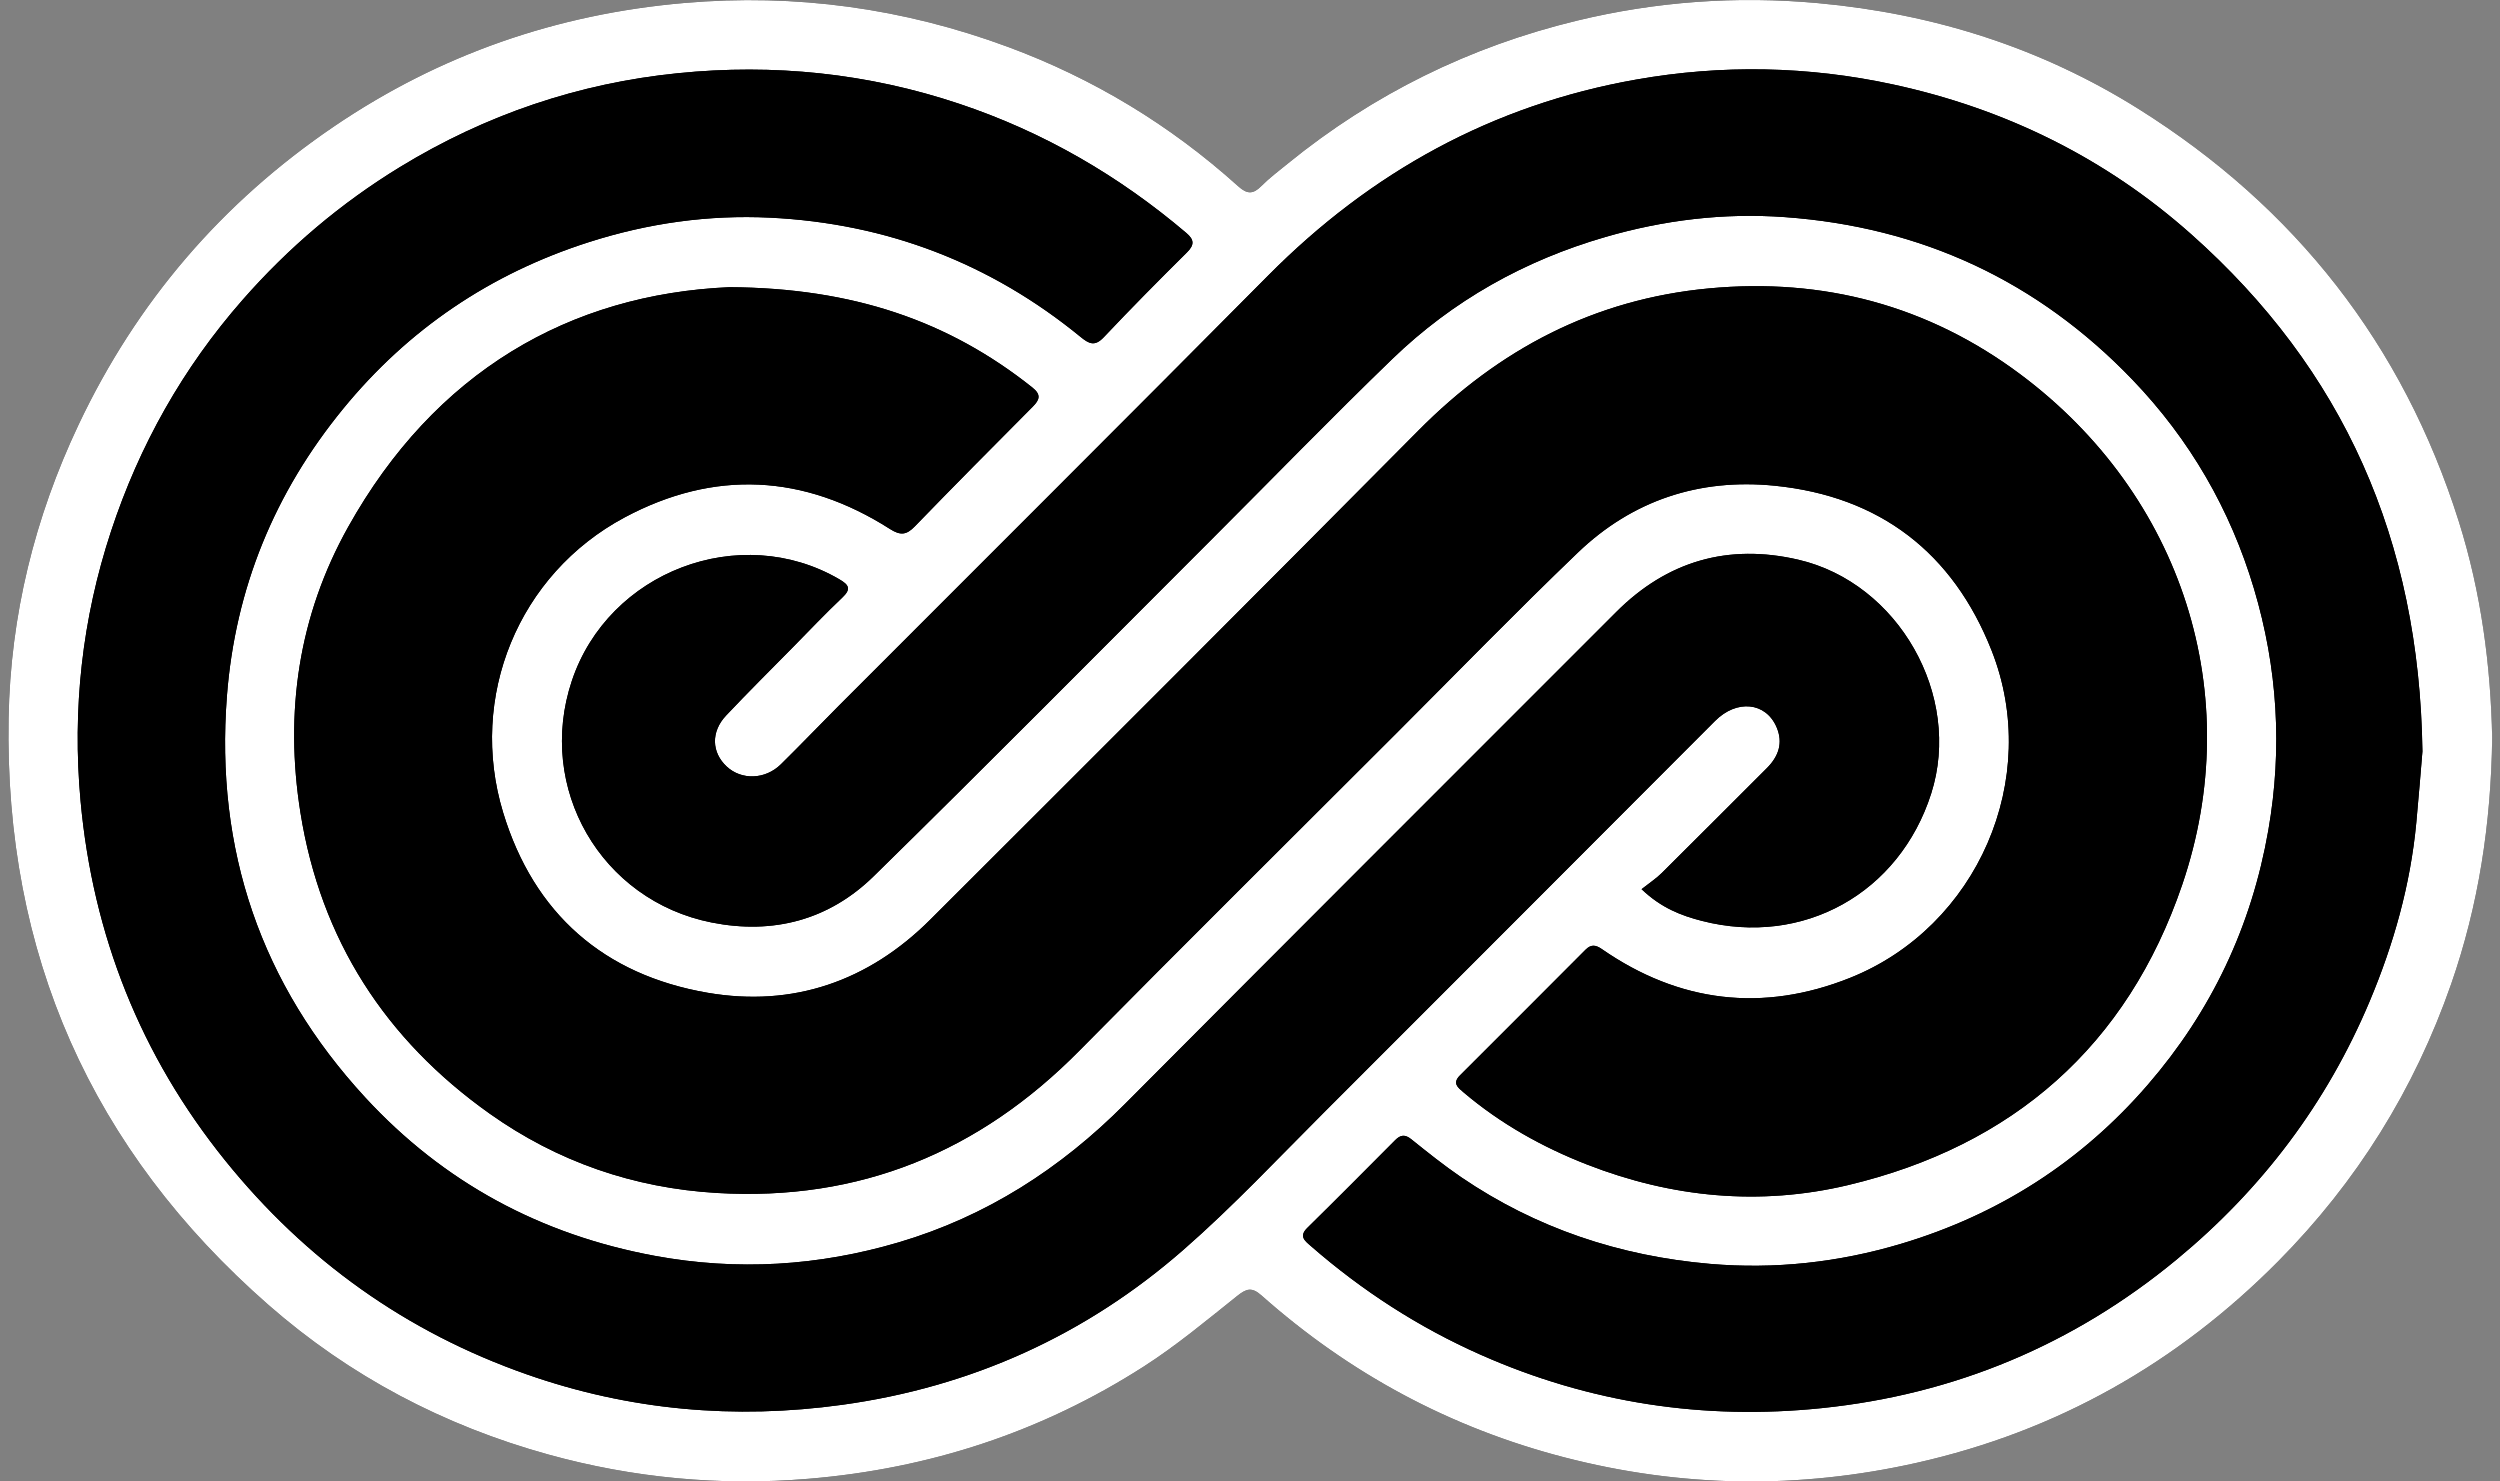
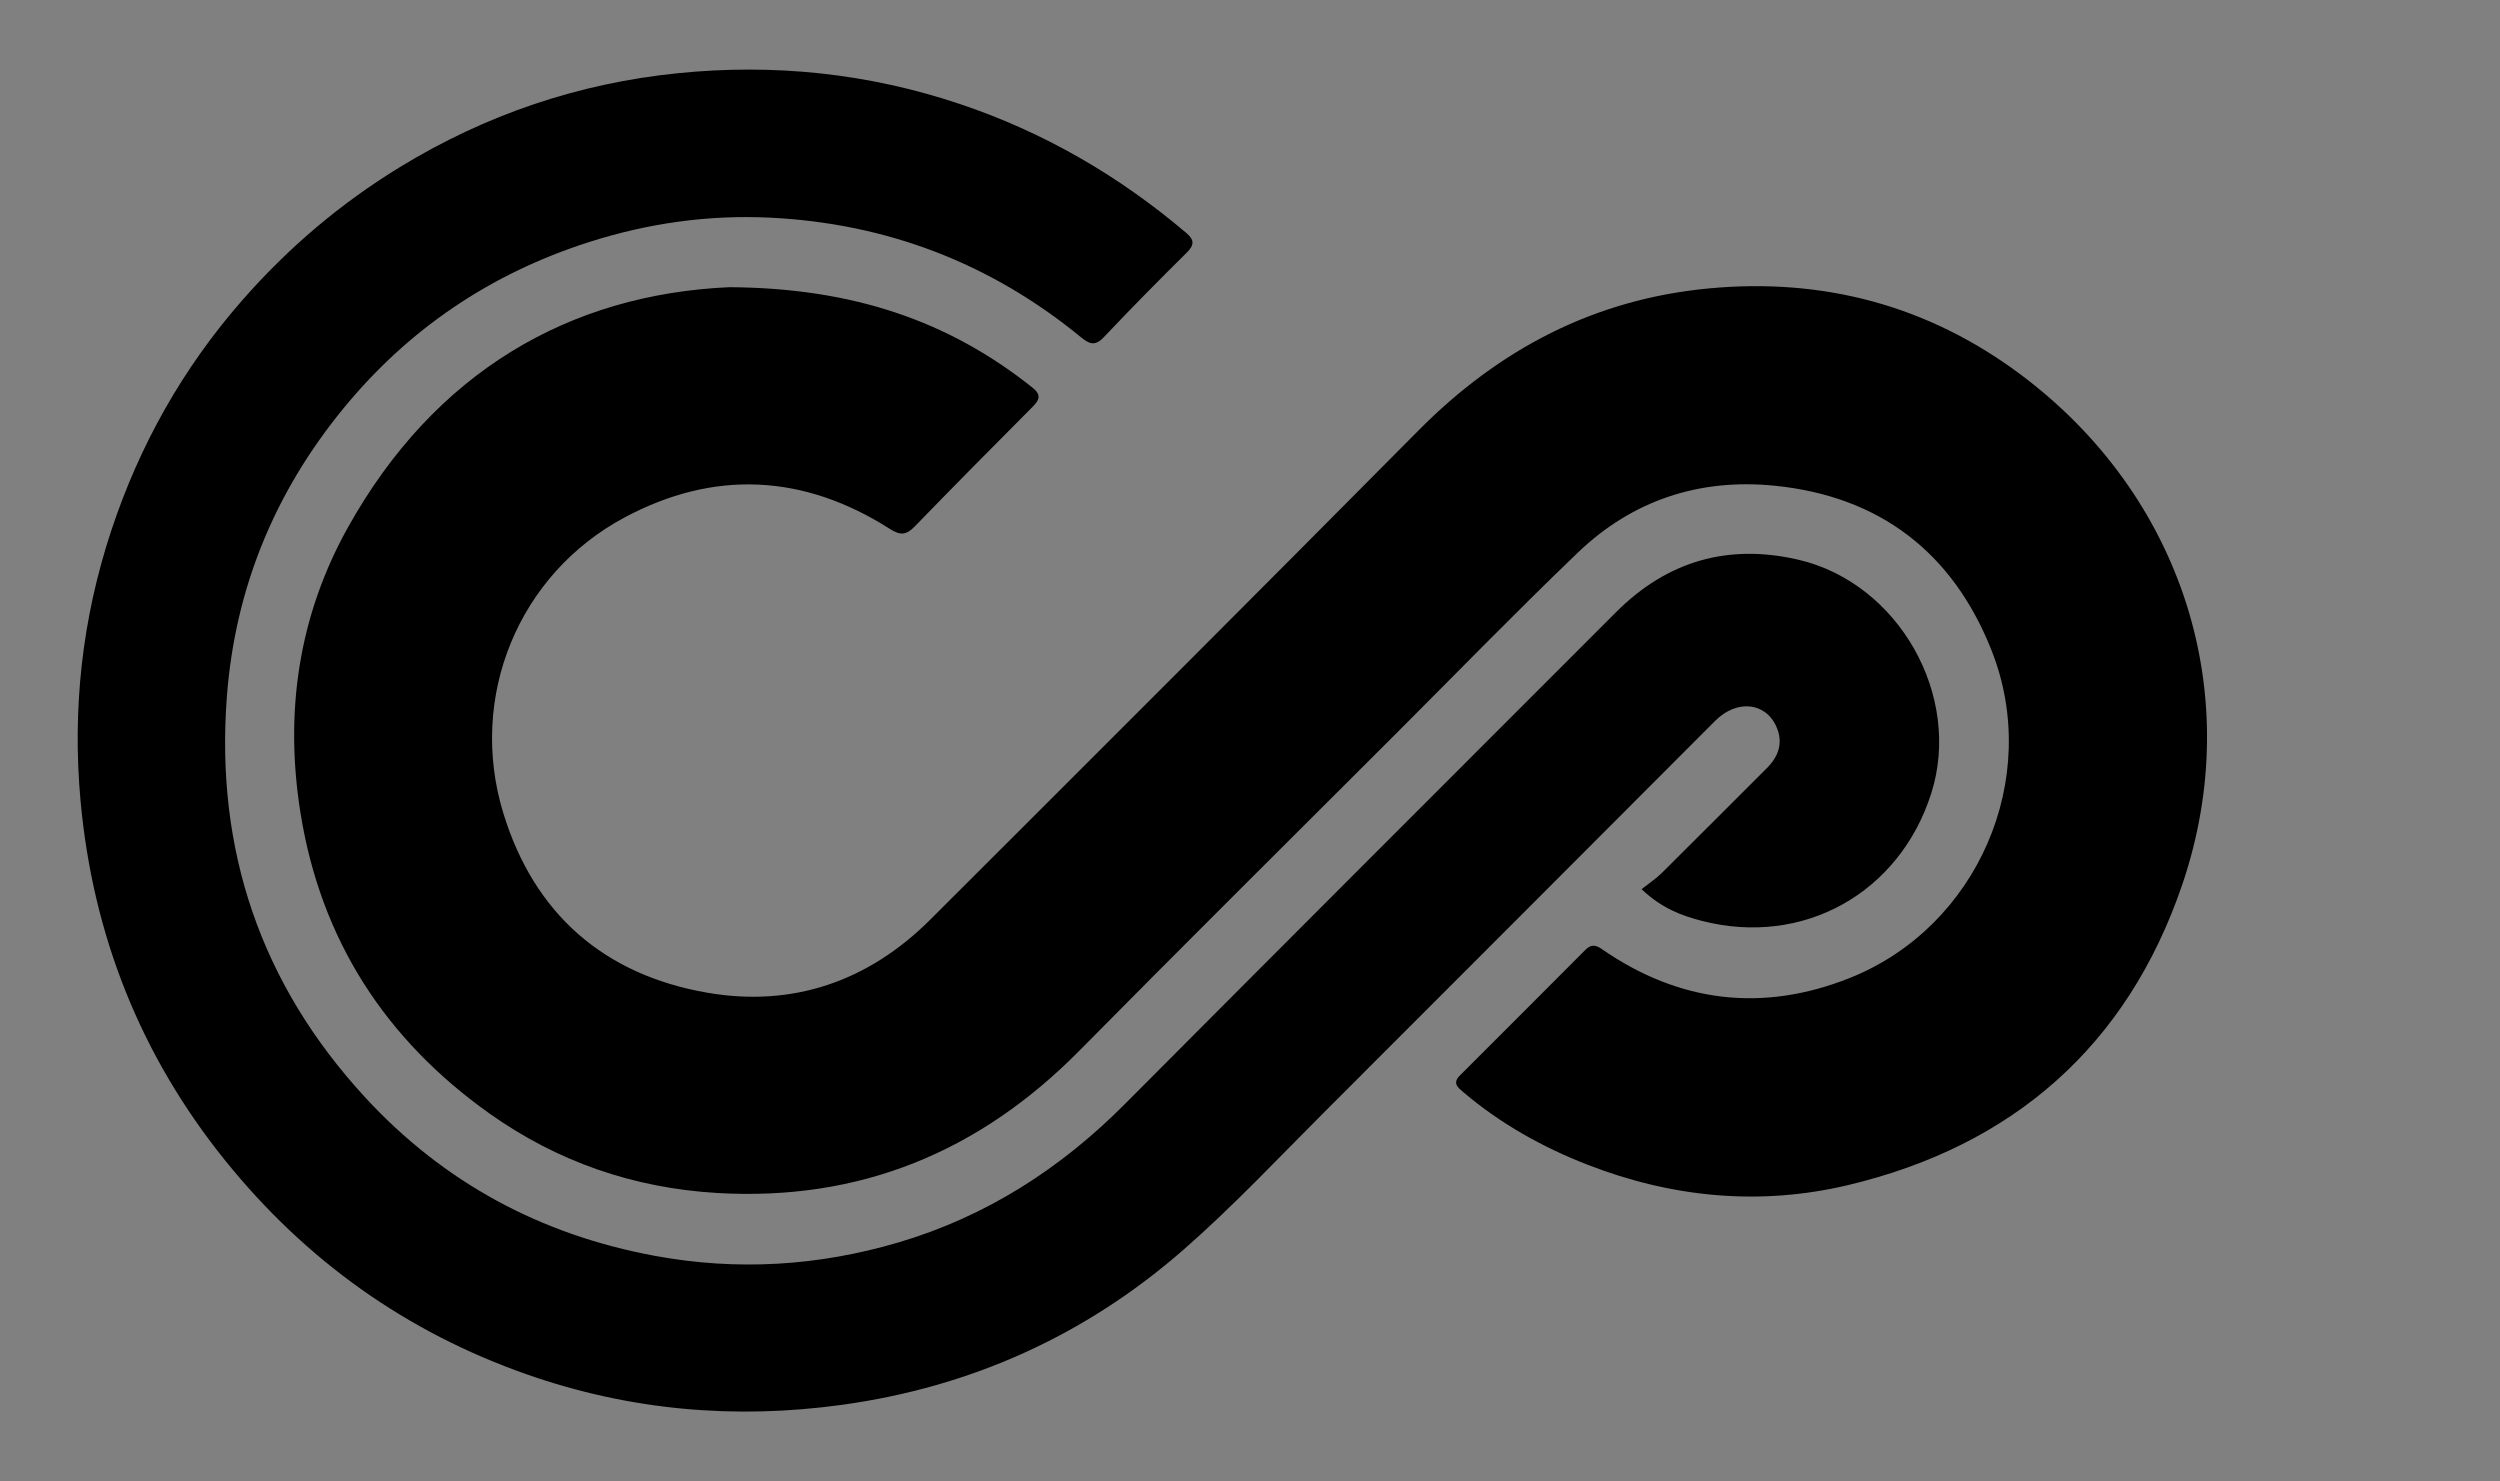
<svg xmlns="http://www.w3.org/2000/svg" version="1.1" id="Layer_1" x="0px" y="0px" width="189px" height="112px" viewBox="0 0 189 112" style="enable-background:new 0 0 189 112;" xml:space="preserve">
  <rect x="0" y="0" width="189" height="112" fill="#808080" stroke="none" />
  <style type="text/css">
	.st0{fill:#FFFFFF;}
</style>
  <g>
-     <path d="M185.877,39.405c-4.225-13.38-12.358-23.734-24.189-31.16c-7.408-4.65-15.541-7.215-24.26-8.01   c-6.159-0.561-12.235-0.12-18.217,1.326c-8.08,1.953-15.392,5.545-21.858,10.806   c-0.678,0.551-1.382,1.08-1.996,1.697c-0.629,0.631-1.073,0.629-1.759,0.011   C88.475,9.459,82.667,5.939,76.204,3.547C68.305,0.623,60.158-0.505,51.741,0.224   c-9.645,0.836-18.488,3.898-26.492,9.335c-8.471,5.756-14.916,13.264-19.308,22.543   C2.614,39.134,0.787,46.535,0.651,54.295C0.337,72.102,6.898,86.92,20.3,98.656   c6.166,5.399,13.274,9.124,21.145,11.303c6.428,1.78,12.993,2.394,19.675,1.837   c9.153-0.763,17.623-3.537,25.343-8.484c2.479-1.589,4.758-3.496,7.066-5.337   c0.701-0.559,1.104-0.693,1.841-0.038c6.649,5.899,14.264,10.001,22.881,12.235   c8.854,2.296,17.733,2.423,26.652,0.417c10.611-2.387,19.695-7.531,27.332-15.239   c5.932-5.987,10.291-12.976,13.068-20.948c2.078-5.963,3.019-12.114,3.102-18.614   C188.299,50.352,187.584,44.809,185.877,39.405z" />
-     <path class="st0" d="M185.304,74.402c-2.777,7.972-7.136,14.961-13.068,20.948   c-7.638,7.708-16.722,12.852-27.332,15.239c-8.919,2.006-17.797,1.879-26.652-0.417   c-8.617-2.234-16.232-6.336-22.881-12.235c-0.737-0.654-1.141-0.521-1.841,0.038   c-2.308,1.841-4.588,3.748-7.066,5.337c-7.72,4.947-16.189,7.721-25.343,8.484   c-6.682,0.557-13.247-0.057-19.675-1.837c-7.871-2.179-14.979-5.904-21.145-11.303   C6.898,86.92,0.337,72.102,0.651,54.295c0.136-7.76,1.963-15.161,5.291-22.192   c4.391-9.278,10.837-16.787,19.308-22.543c8.003-5.437,16.847-8.5,26.492-9.335   c8.416-0.729,16.564,0.398,24.463,3.323c6.463,2.392,12.271,5.912,17.395,10.528   c0.685,0.618,1.13,0.621,1.759-0.011c0.614-0.617,1.318-1.145,1.996-1.697   c6.466-5.261,13.778-8.853,21.858-10.806c5.982-1.446,12.058-1.887,18.217-1.326   c8.72,0.795,16.852,3.36,24.26,8.01c11.831,7.426,19.963,17.78,24.189,31.16   c1.707,5.404,2.422,10.947,2.529,16.383C188.323,62.288,187.382,68.439,185.304,74.402z M26.316,39.849   c-3.754,6.719-4.811,14.002-3.603,21.586c1.53,9.604,6.422,17.159,14.296,22.749   c5.122,3.636,10.883,5.63,17.183,6.004c10.794,0.64,19.841-3.093,27.406-10.754   c7.941-8.041,15.967-15.997,23.959-23.988c4.567-4.566,9.068-9.201,13.728-13.669   c4.131-3.961,9.192-5.627,14.877-5.057c7.967,0.799,13.487,5.074,16.404,12.46   c3.82,9.672-1.062,20.899-10.711,24.75c-6.581,2.626-12.901,1.878-18.761-2.183   c-0.489-0.339-0.829-0.348-1.227,0.051c-3.16,3.167-6.318,6.337-9.488,9.494   c-0.605,0.602-0.165,0.924,0.264,1.289c2.798,2.372,5.956,4.14,9.355,5.464   c6.404,2.496,13.039,3.134,19.704,1.55c12.473-2.965,21.121-10.523,25.273-22.709   c4.891-14.352,0.015-29.453-12.252-38.599c-6.963-5.192-14.877-7.298-23.532-6.484   c-8.663,0.815-15.86,4.59-21.959,10.744c-12.258,12.369-24.581,24.674-36.904,36.977   c-4.668,4.66-10.381,6.641-16.844,5.527c-7.818-1.349-13.121-5.968-15.447-13.624   c-2.656-8.739,1.149-18.016,9.181-22.309c6.787-3.628,13.558-3.277,20.064,0.873   c0.795,0.507,1.245,0.456,1.877-0.196c2.948-3.043,5.931-6.052,8.92-9.054c0.541-0.543,0.63-0.919-0.041-1.452   c-6.34-5.043-13.568-7.517-22.89-7.579C43.052,22.245,32.87,28.117,26.316,39.849z M128.667,69.62   c7.657,1.967,14.928-2.099,17.332-9.631c2.36-7.396-2.472-15.92-10.052-17.677   c-5.304-1.23-9.91,0.106-13.759,3.955c-12.393,12.393-24.79,24.783-37.154,37.205   c-4.862,4.885-10.491,8.499-17.101,10.452c-6.048,1.786-12.197,2.172-18.442,1.015   c-8.616-1.596-15.948-5.538-21.877-11.968c-7.895-8.563-11.352-18.725-10.46-30.34   c0.626-8.157,3.612-15.4,8.775-21.713c4.934-6.034,11.147-10.229,18.582-12.61   c4.466-1.43,9.04-2.081,13.708-1.852c8.793,0.431,16.639,3.425,23.467,9.011   c0.636,0.52,1.073,0.755,1.759,0.028c2.053-2.175,4.158-4.301,6.283-6.407c0.581-0.576,0.56-0.963-0.04-1.472   c-5.104-4.333-10.784-7.629-17.146-9.761c-6.936-2.324-14.051-3.052-21.287-2.321   c-7.52,0.759-14.541,3.139-21.016,7.095c-4.482,2.738-8.434,6.092-11.893,10.036   c-4.514,5.147-7.805,10.992-9.949,17.493c-2.19,6.641-2.942,13.463-2.306,20.402   C7.02,70.697,10.623,79.797,17.031,87.743c6.079,7.537,13.667,12.961,22.803,16.162   c7.751,2.716,15.709,3.424,23.843,2.297c9.756-1.351,18.389-5.253,25.78-11.709   c3.767-3.29,7.203-6.963,10.748-10.504c9.83-9.818,19.638-19.659,29.456-29.488   c1.637-1.64,3.832-1.426,4.648,0.471c0.514,1.196,0.15,2.219-0.746,3.111c-2.646,2.634-5.275,5.286-7.928,7.913   c-0.427,0.423-0.942,0.758-1.533,1.226C125.603,68.654,127.122,69.223,128.667,69.62z M165.665,17.716   c-6.484-5.769-14.066-9.493-22.535-11.329c-6.441-1.397-12.954-1.517-19.441-0.371   c-10.86,1.918-20.06,6.995-27.82,14.82C85.092,31.702,74.248,42.502,63.435,53.334   c-1.473,1.476-2.913,2.985-4.4,4.447c-1.184,1.164-2.979,1.212-4.101,0.166   c-1.142-1.066-1.199-2.628-0.043-3.853c1.662-1.76,3.382-3.466,5.08-5.192c1.226-1.246,2.429-2.517,3.698-3.717   c0.698-0.659,0.52-0.962-0.224-1.396c-7.498-4.367-17.449-0.594-20.215,7.688   c-2.704,8.097,2.194,16.592,10.557,18.261c4.678,0.934,8.896-0.193,12.274-3.505   c8.593-8.422,17.055-16.978,25.567-25.484c4.541-4.538,9.011-9.148,13.627-13.608   c4.573-4.417,9.991-7.452,16.105-9.223c4.431-1.284,8.948-1.836,13.55-1.506   c10.325,0.74,19.121,4.816,26.302,12.292c4.336,4.514,7.405,9.82,9.189,15.802   c1.783,5.978,2.164,12.073,1.084,18.265c-1.269,7.276-4.312,13.69-9.12,19.247   c-5.03,5.813-11.273,9.81-18.643,12.013c-4.719,1.411-9.556,1.941-14.451,1.517   c-6.807-0.589-13.134-2.686-18.814-6.557c-1.302-0.888-2.536-1.878-3.766-2.866   c-0.477-0.383-0.814-0.332-1.213,0.069c-2.207,2.217-4.41,4.438-6.641,6.63c-0.652,0.64-0.199,0.972,0.249,1.363   c3.877,3.383,8.149,6.148,12.853,8.232c8.237,3.65,16.872,4.959,25.795,4.034   c10.045-1.04,19.024-4.793,26.835-11.245c6.438-5.318,11.337-11.807,14.578-19.513   c1.818-4.322,3.083-8.806,3.526-13.495c0.189-2.006,0.345-4.016,0.463-5.394   C182.911,40.789,177.147,27.931,165.665,17.716z" />
    <path d="M55.148,21.711c-12.096,0.534-22.278,6.406-28.832,18.138c-3.754,6.719-4.811,14.002-3.603,21.586   c1.53,9.604,6.422,17.159,14.296,22.749c5.122,3.636,10.883,5.63,17.183,6.004   c10.794,0.64,19.841-3.093,27.406-10.754c7.941-8.041,15.967-15.997,23.959-23.988   c4.567-4.566,9.068-9.201,13.728-13.669c4.131-3.961,9.192-5.627,14.877-5.057   c7.967,0.799,13.487,5.074,16.404,12.46c3.82,9.672-1.062,20.899-10.711,24.75   c-6.581,2.626-12.901,1.878-18.761-2.183c-0.489-0.339-0.829-0.348-1.227,0.051   c-3.16,3.167-6.318,6.337-9.488,9.494c-0.605,0.602-0.165,0.924,0.264,1.289   c2.798,2.372,5.956,4.14,9.355,5.464c6.404,2.496,13.039,3.134,19.704,1.55   c12.473-2.965,21.121-10.523,25.273-22.709c4.891-14.352,0.015-29.453-12.252-38.599   c-6.963-5.192-14.877-7.298-23.532-6.484c-8.663,0.815-15.86,4.59-21.959,10.744   c-12.258,12.369-24.581,24.674-36.904,36.977c-4.668,4.66-10.381,6.641-16.844,5.527   c-7.818-1.349-13.121-5.968-15.447-13.624c-2.656-8.739,1.149-18.016,9.181-22.309   c6.787-3.628,13.558-3.277,20.064,0.873c0.795,0.507,1.245,0.456,1.877-0.196   c2.948-3.043,5.931-6.052,8.92-9.054c0.541-0.543,0.63-0.919-0.041-1.452   C71.698,24.247,64.47,21.773,55.148,21.711z" />
    <path d="M124.103,67.221c1.5,1.433,3.019,2.002,4.564,2.399c7.657,1.967,14.928-2.099,17.332-9.631   c2.36-7.396-2.472-15.92-10.052-17.677c-5.304-1.23-9.91,0.106-13.759,3.955   c-12.393,12.393-24.79,24.783-37.154,37.205c-4.862,4.885-10.491,8.499-17.101,10.452   c-6.048,1.786-12.197,2.172-18.442,1.015c-8.616-1.596-15.948-5.538-21.877-11.968   c-7.895-8.563-11.352-18.725-10.46-30.34c0.626-8.157,3.612-15.4,8.775-21.713   c4.934-6.034,11.147-10.229,18.582-12.61c4.466-1.43,9.04-2.081,13.708-1.852   c8.793,0.431,16.639,3.425,23.467,9.011c0.636,0.52,1.073,0.755,1.759,0.028c2.053-2.175,4.158-4.301,6.283-6.407   c0.581-0.576,0.56-0.963-0.04-1.472c-5.104-4.333-10.784-7.629-17.146-9.761   c-6.936-2.324-14.051-3.052-21.287-2.321c-7.52,0.759-14.541,3.139-21.016,7.095   c-4.482,2.738-8.434,6.092-11.893,10.036c-4.514,5.147-7.805,10.992-9.949,17.493   c-2.19,6.641-2.942,13.463-2.306,20.402C7.02,70.697,10.623,79.797,17.031,87.743   c6.079,7.537,13.667,12.961,22.803,16.162c7.751,2.716,15.709,3.424,23.843,2.297   c9.756-1.351,18.389-5.253,25.78-11.709c3.767-3.29,7.203-6.963,10.748-10.504   c9.83-9.818,19.638-19.659,29.456-29.488c1.637-1.64,3.832-1.426,4.648,0.471   c0.514,1.196,0.15,2.219-0.746,3.111c-2.646,2.634-5.275,5.286-7.928,7.913   C125.209,66.419,124.694,66.754,124.103,67.221z" />
-     <path d="M183.137,56.806c-0.226-16.016-5.991-28.874-17.473-39.089c-6.484-5.769-14.066-9.493-22.535-11.329   c-6.441-1.397-12.954-1.517-19.441-0.371c-10.86,1.918-20.06,6.995-27.82,14.82   C85.092,31.702,74.248,42.502,63.435,53.334c-1.473,1.476-2.913,2.985-4.4,4.447   c-1.184,1.164-2.979,1.212-4.101,0.166c-1.142-1.066-1.199-2.628-0.043-3.853   c1.662-1.76,3.382-3.466,5.08-5.192c1.226-1.246,2.429-2.517,3.698-3.717c0.698-0.659,0.52-0.962-0.224-1.396   c-7.498-4.367-17.449-0.594-20.215,7.688c-2.704,8.097,2.194,16.592,10.557,18.261   c4.678,0.934,8.896-0.193,12.274-3.505c8.593-8.422,17.055-16.978,25.567-25.484   c4.541-4.538,9.011-9.148,13.627-13.608c4.573-4.417,9.991-7.452,16.105-9.223   c4.431-1.284,8.948-1.836,13.55-1.506c10.325,0.74,19.121,4.816,26.302,12.292   c4.336,4.514,7.405,9.82,9.189,15.802c1.783,5.978,2.164,12.073,1.084,18.265   c-1.269,7.276-4.312,13.69-9.12,19.247c-5.03,5.813-11.273,9.81-18.643,12.013   c-4.719,1.411-9.556,1.941-14.451,1.517c-6.807-0.589-13.134-2.686-18.814-6.557   c-1.302-0.888-2.536-1.878-3.766-2.866c-0.477-0.383-0.814-0.332-1.213,0.069c-2.207,2.217-4.41,4.438-6.641,6.63   c-0.652,0.64-0.199,0.972,0.249,1.363c3.877,3.383,8.149,6.148,12.853,8.232   c8.237,3.65,16.872,4.959,25.795,4.034c10.045-1.04,19.024-4.793,26.835-11.245   c6.438-5.318,11.337-11.807,14.578-19.513c1.818-4.322,3.083-8.806,3.526-13.495   C182.863,60.193,183.019,58.184,183.137,56.806z" />
  </g>
</svg>